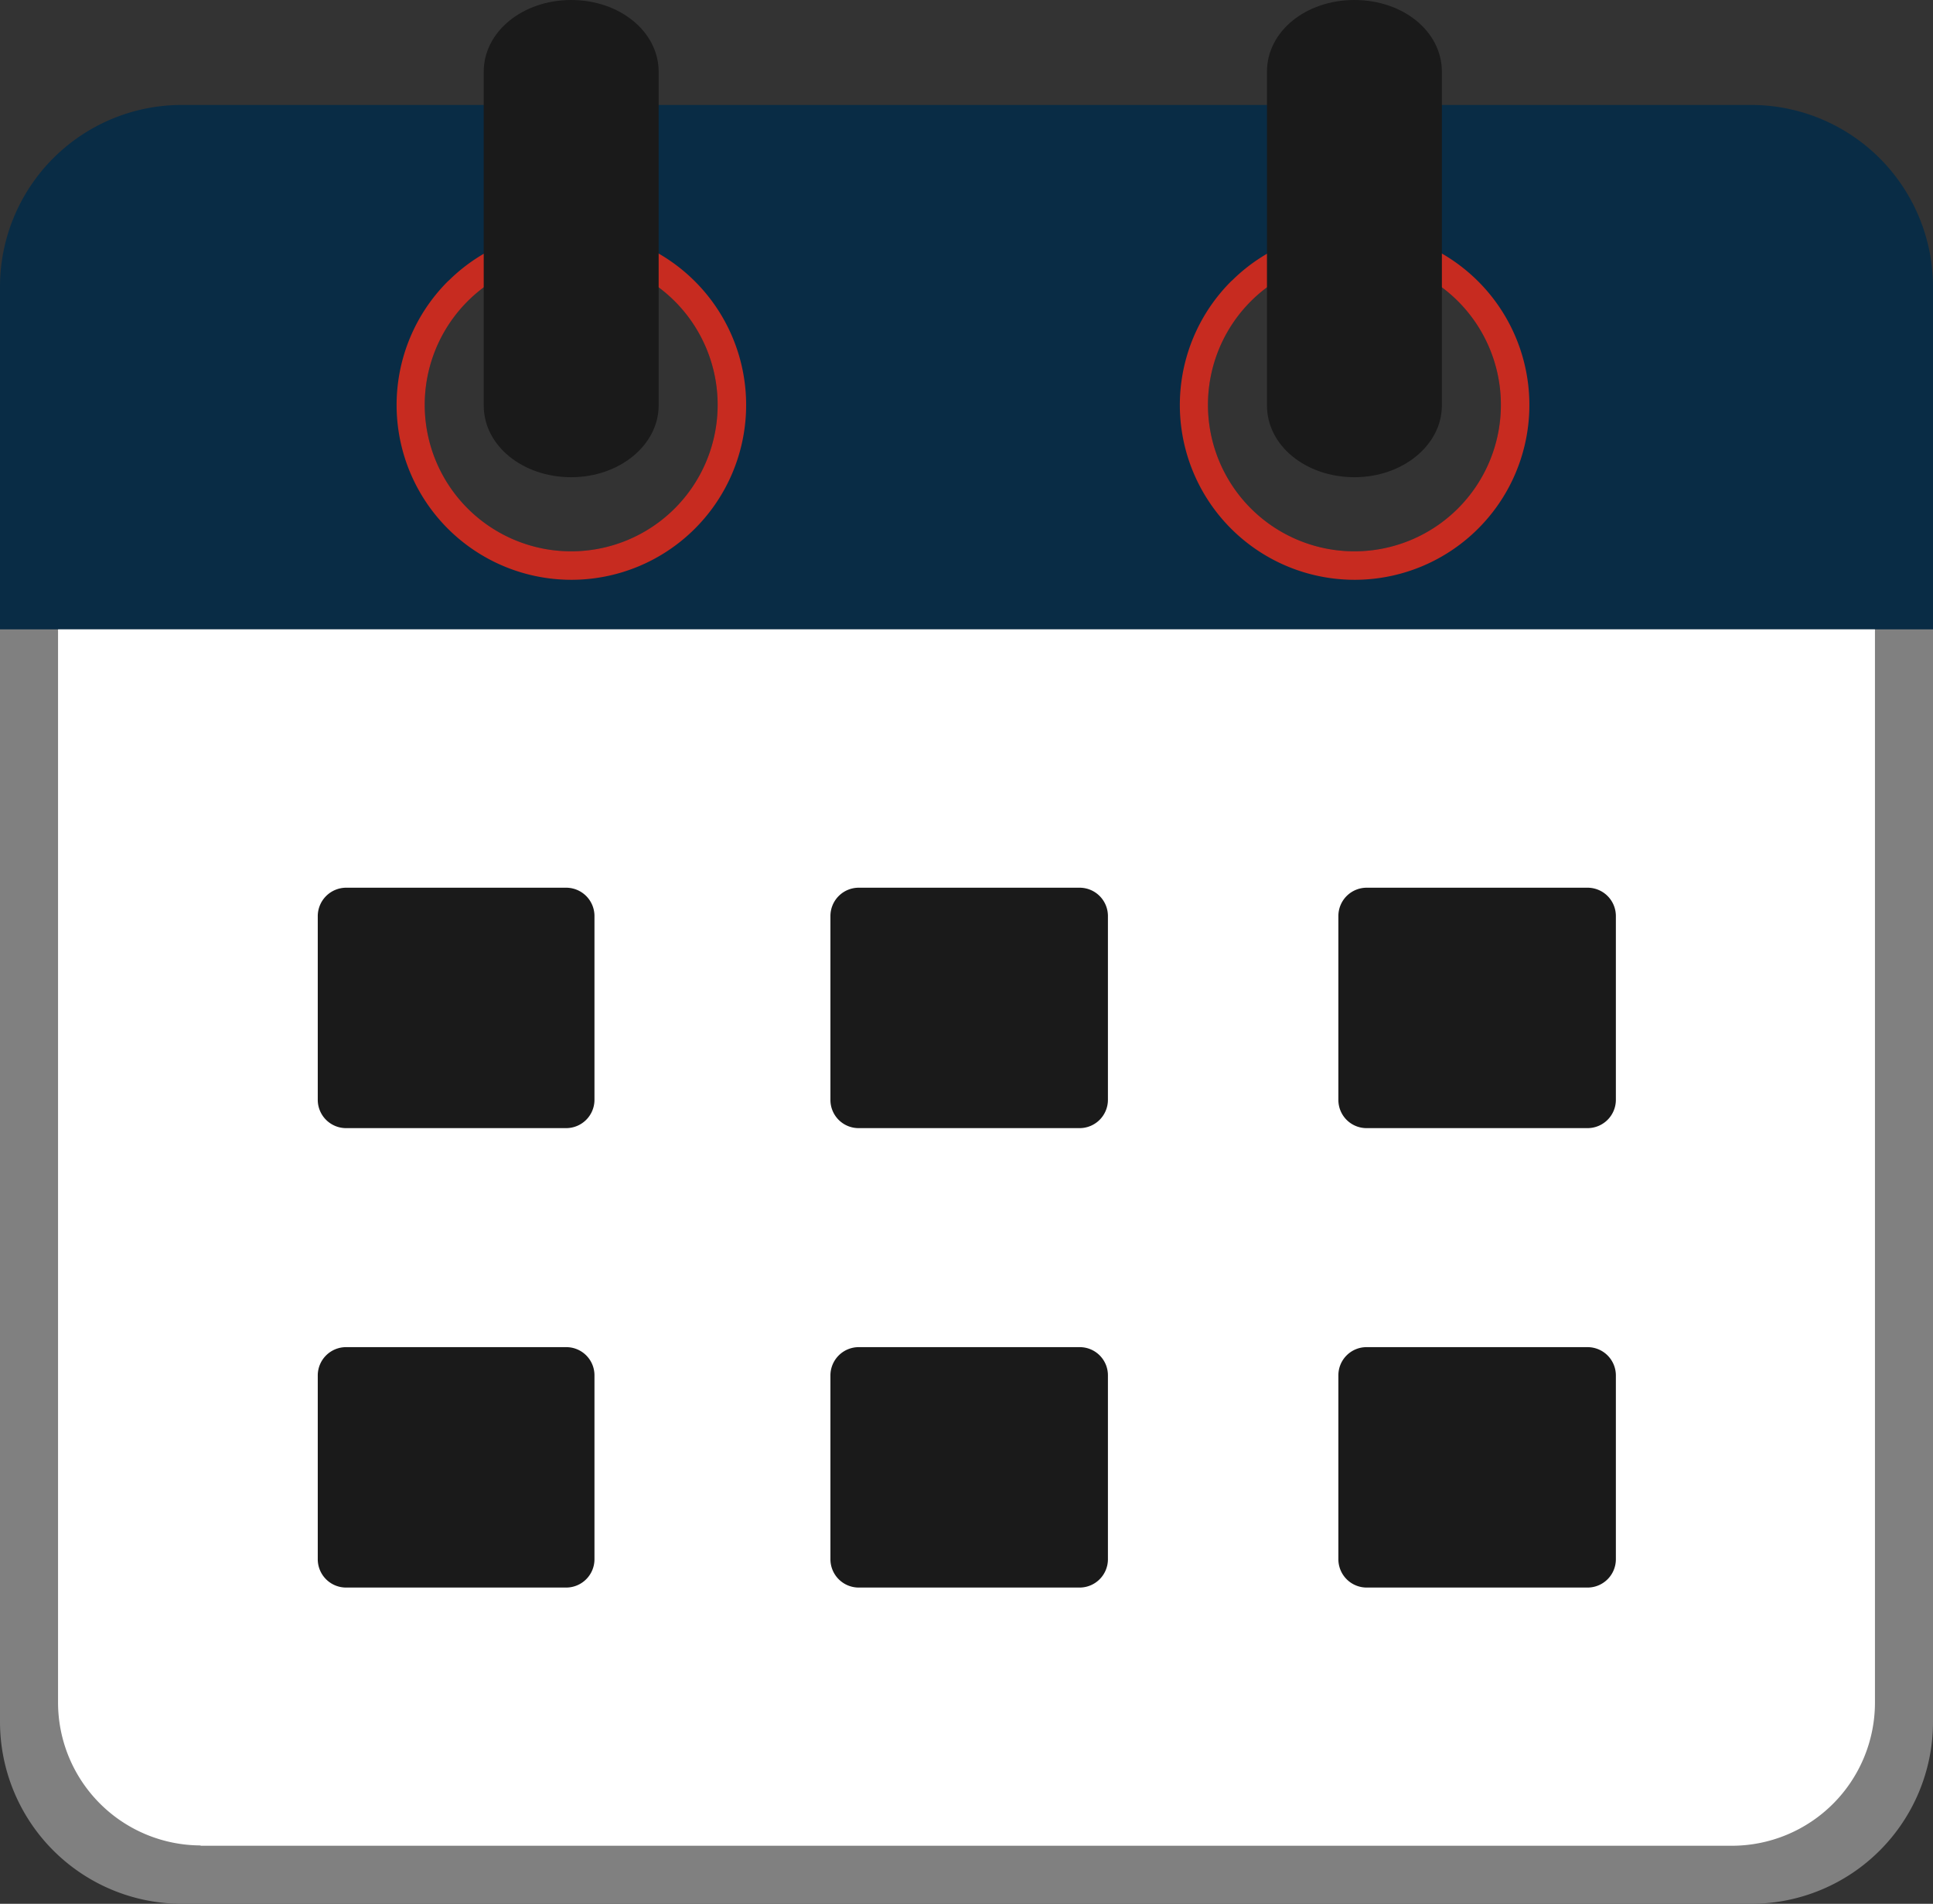
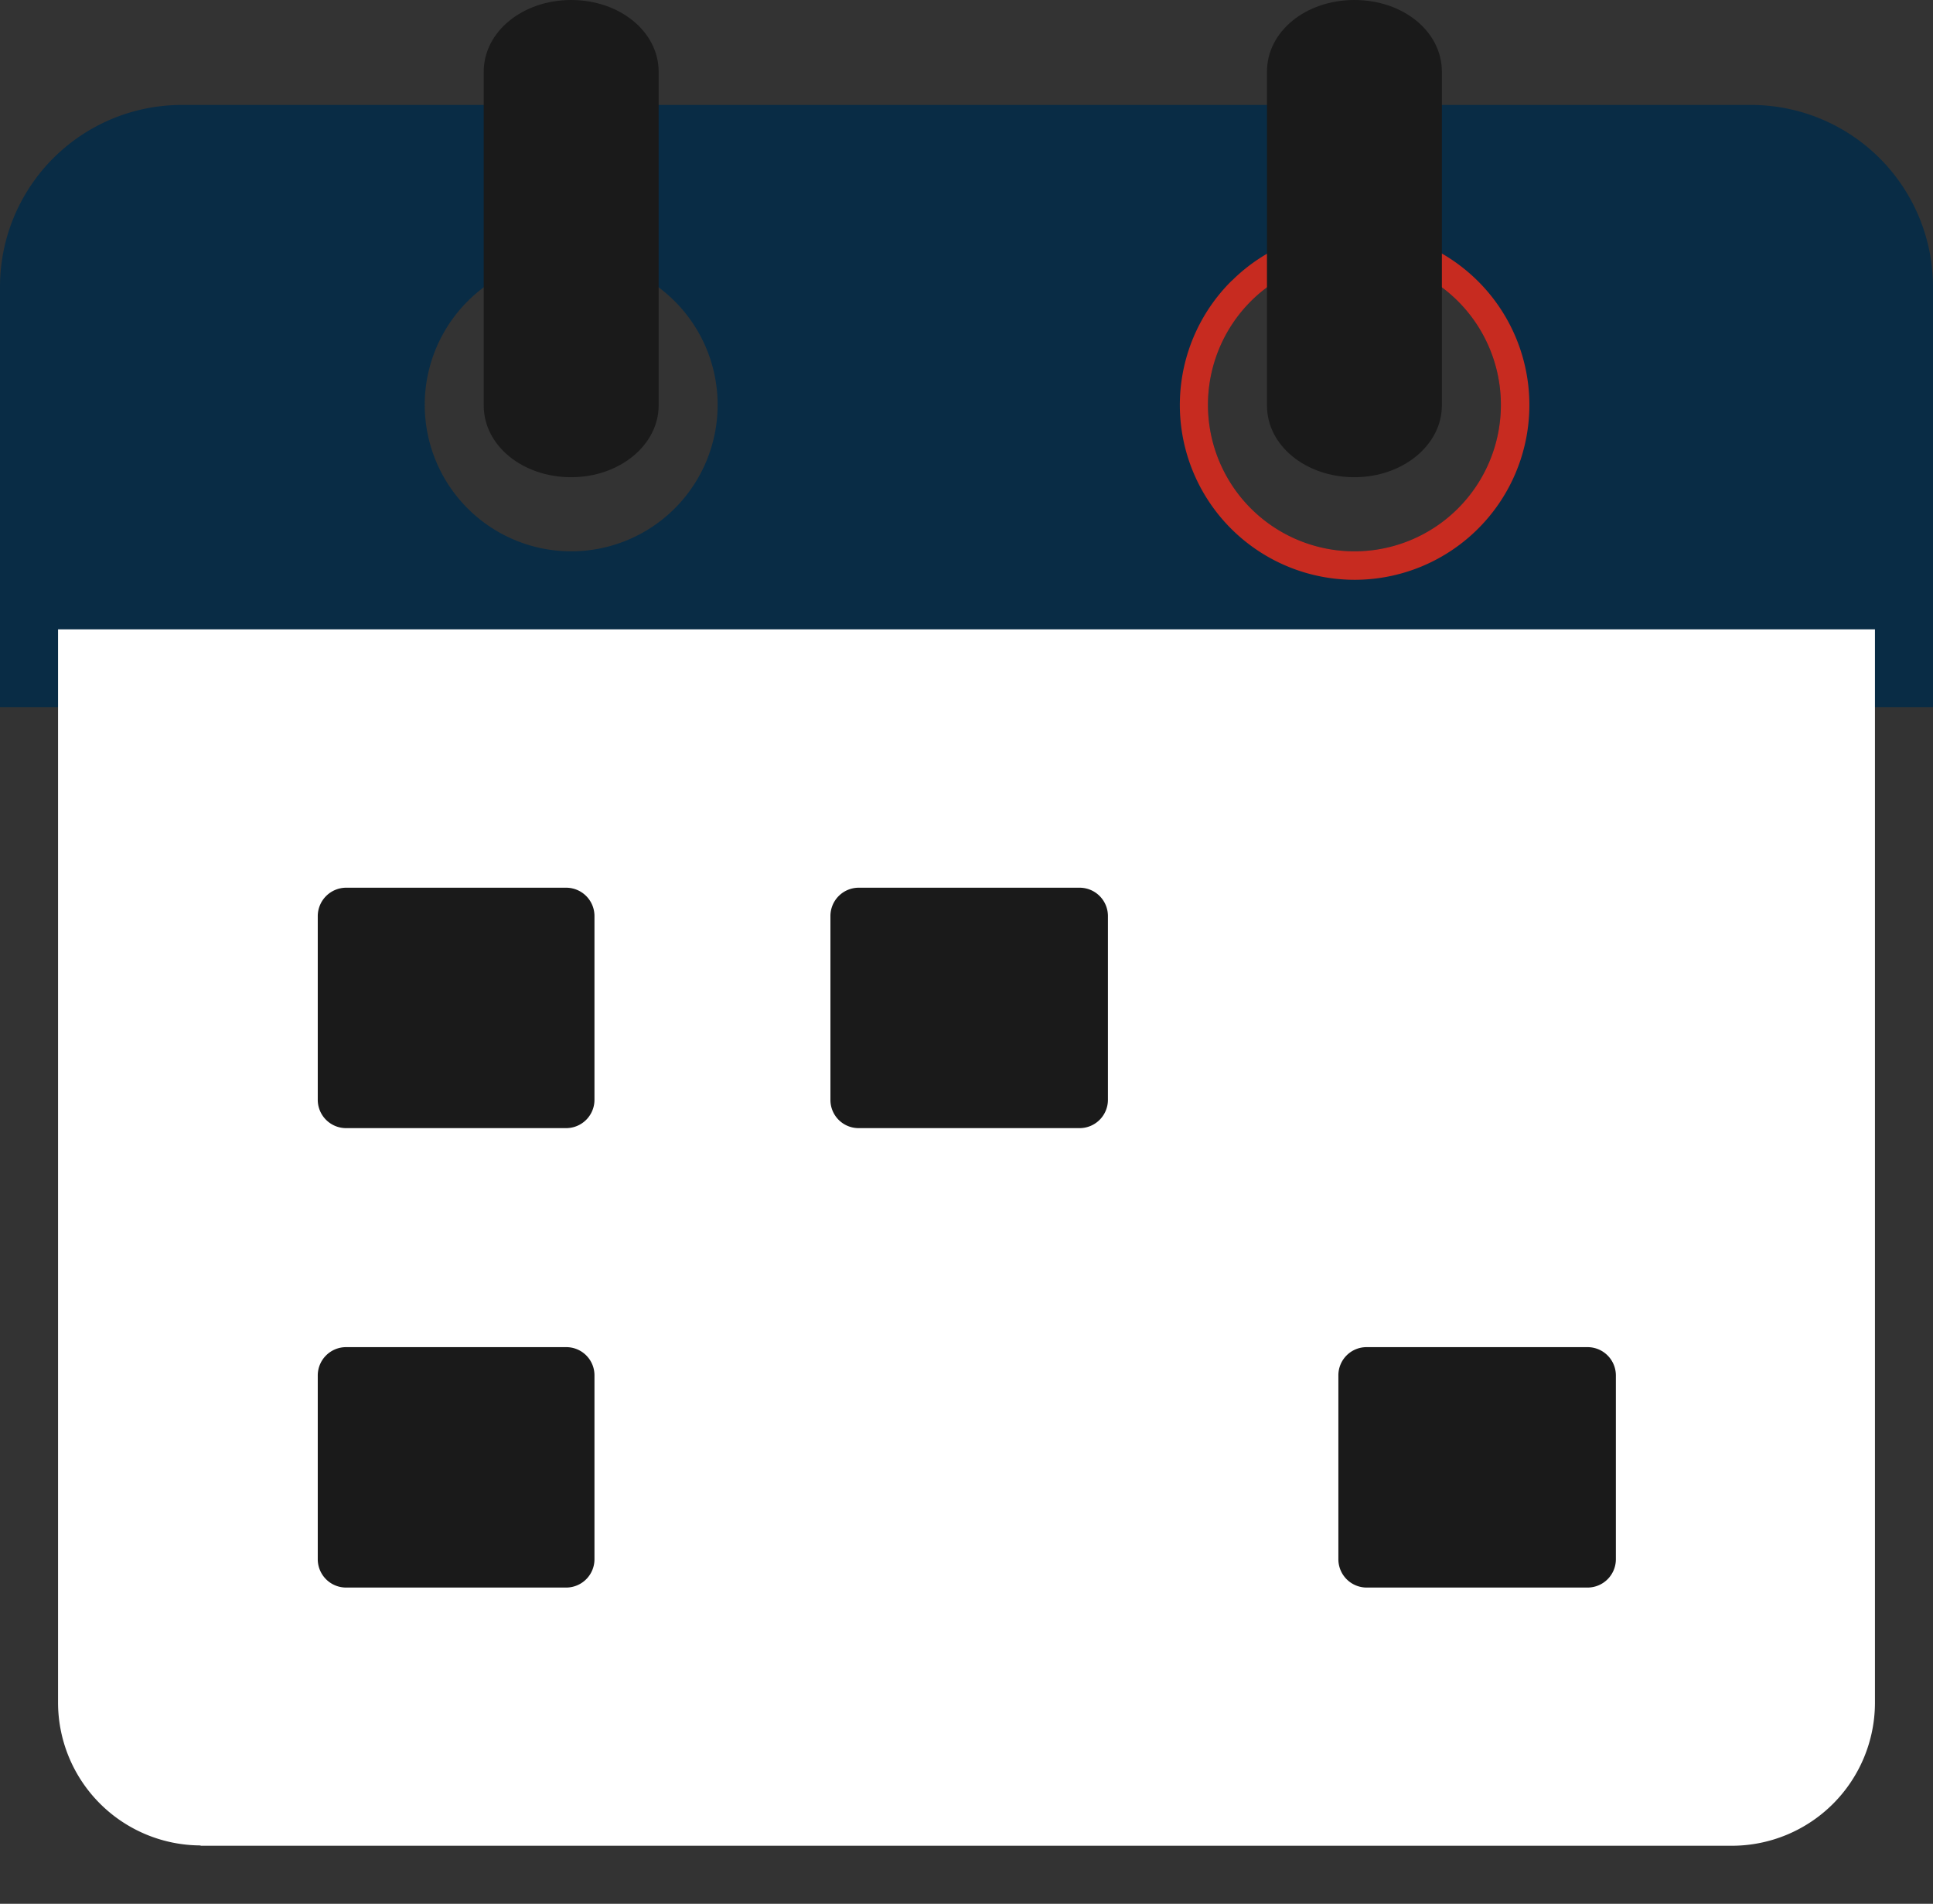
<svg xmlns="http://www.w3.org/2000/svg" id="Layer_1" data-name="Layer 1" viewBox="0 0 122.88 121">
  <rect x="0" y="0" width="122.88" height="121" fill="#333333" stroke="none" />
  <defs>
    <style>.cls-1{fill:#092c45;}.cls-1,.cls-3,.cls-4,.cls-6{fill-rule:evenodd;}.cls-2{fill:gray;}.cls-3{fill:#fff;}.cls-4{fill:#c72b20;}.cls-5,.cls-6{fill:#1a1a1a;}</style>
  </defs>
  <title>calendar-color</title>
  <path class="cls-1" d="M11.52,6.67h99.84a11.57,11.57,0,0,1,11.52,11.52V44.94H0V18.19A11.56,11.56,0,0,1,11.52,6.67Zm24.79,9.75A9.31,9.31,0,1,1,27,25.73a9.31,9.31,0,0,1,9.31-9.31Zm49.79,0a9.31,9.31,0,1,1-9.31,9.31,9.31,9.31,0,0,1,9.31-9.31Z" />
-   <path class="cls-2" d="M111.36,121H11.52A11.57,11.57,0,0,1,0,109.48V40H122.88v69.46A11.56,11.56,0,0,1,111.36,121Z" />
  <path class="cls-3" d="M12.75,117.31h97.38a9.1,9.1,0,0,0,9.06-9.06V40H3.69v68.23a9.09,9.09,0,0,0,9.06,9.06Z" />
  <path class="cls-4" d="M86.1,14.63a11.11,11.11,0,1,1-7.85,3.26l.11-.1a11.06,11.06,0,0,1,7.74-3.16Zm0,1.79a9.31,9.31,0,1,1-9.31,9.31,9.31,9.31,0,0,1,9.31-9.31Z" />
-   <path class="cls-4" d="M36.31,14.63a11.11,11.11,0,1,1-7.85,3.26l.11-.1a11.08,11.08,0,0,1,7.74-3.16Zm0,1.79A9.31,9.31,0,1,1,27,25.73a9.31,9.31,0,0,1,9.31-9.31Z" />
  <path class="cls-5" d="M80.54,4.56C80.54,2,83,0,86.1,0s5.56,2,5.56,4.56V25.77c0,2.51-2.48,4.56-5.56,4.56s-5.56-2-5.56-4.56V4.56Z" />
  <path class="cls-5" d="M30.75,4.56C30.75,2,33.24,0,36.31,0s5.56,2,5.56,4.56V25.77c0,2.51-2.48,4.56-5.56,4.56s-5.56-2-5.56-4.56V4.56Z" />
  <path class="cls-6" d="M22,85.62H36a1.79,1.79,0,0,1,1.79,1.79v11.7A1.8,1.8,0,0,1,36,100.9H22a1.8,1.8,0,0,1-1.8-1.79V87.41A1.8,1.8,0,0,1,22,85.62Z" />
-   <path class="cls-6" d="M54.58,85.62H68.64a1.79,1.79,0,0,1,1.79,1.79v11.7a1.8,1.8,0,0,1-1.79,1.79H54.58a1.8,1.8,0,0,1-1.79-1.79V87.41a1.8,1.8,0,0,1,1.79-1.79Z" />
  <path class="cls-6" d="M86.87,85.62h14.06a1.8,1.8,0,0,1,1.79,1.79v11.7a1.8,1.8,0,0,1-1.79,1.79H86.87a1.8,1.8,0,0,1-1.79-1.79V87.41a1.79,1.79,0,0,1,1.79-1.79Z" />
  <path class="cls-6" d="M22,56.42H36a1.8,1.8,0,0,1,1.79,1.8V69.91A1.8,1.8,0,0,1,36,71.7H22a1.8,1.8,0,0,1-1.8-1.79V58.22a1.81,1.81,0,0,1,1.8-1.8Z" />
  <path class="cls-6" d="M54.58,56.42H68.64a1.8,1.8,0,0,1,1.79,1.8V69.91a1.8,1.8,0,0,1-1.79,1.79H54.58a1.79,1.79,0,0,1-1.79-1.79V58.22a1.8,1.8,0,0,1,1.79-1.8Z" />
-   <path class="cls-6" d="M86.87,56.42h14.06a1.8,1.8,0,0,1,1.79,1.8V69.91a1.8,1.8,0,0,1-1.79,1.79H86.87a1.79,1.79,0,0,1-1.79-1.79V58.22a1.8,1.8,0,0,1,1.79-1.8Z" />
</svg>